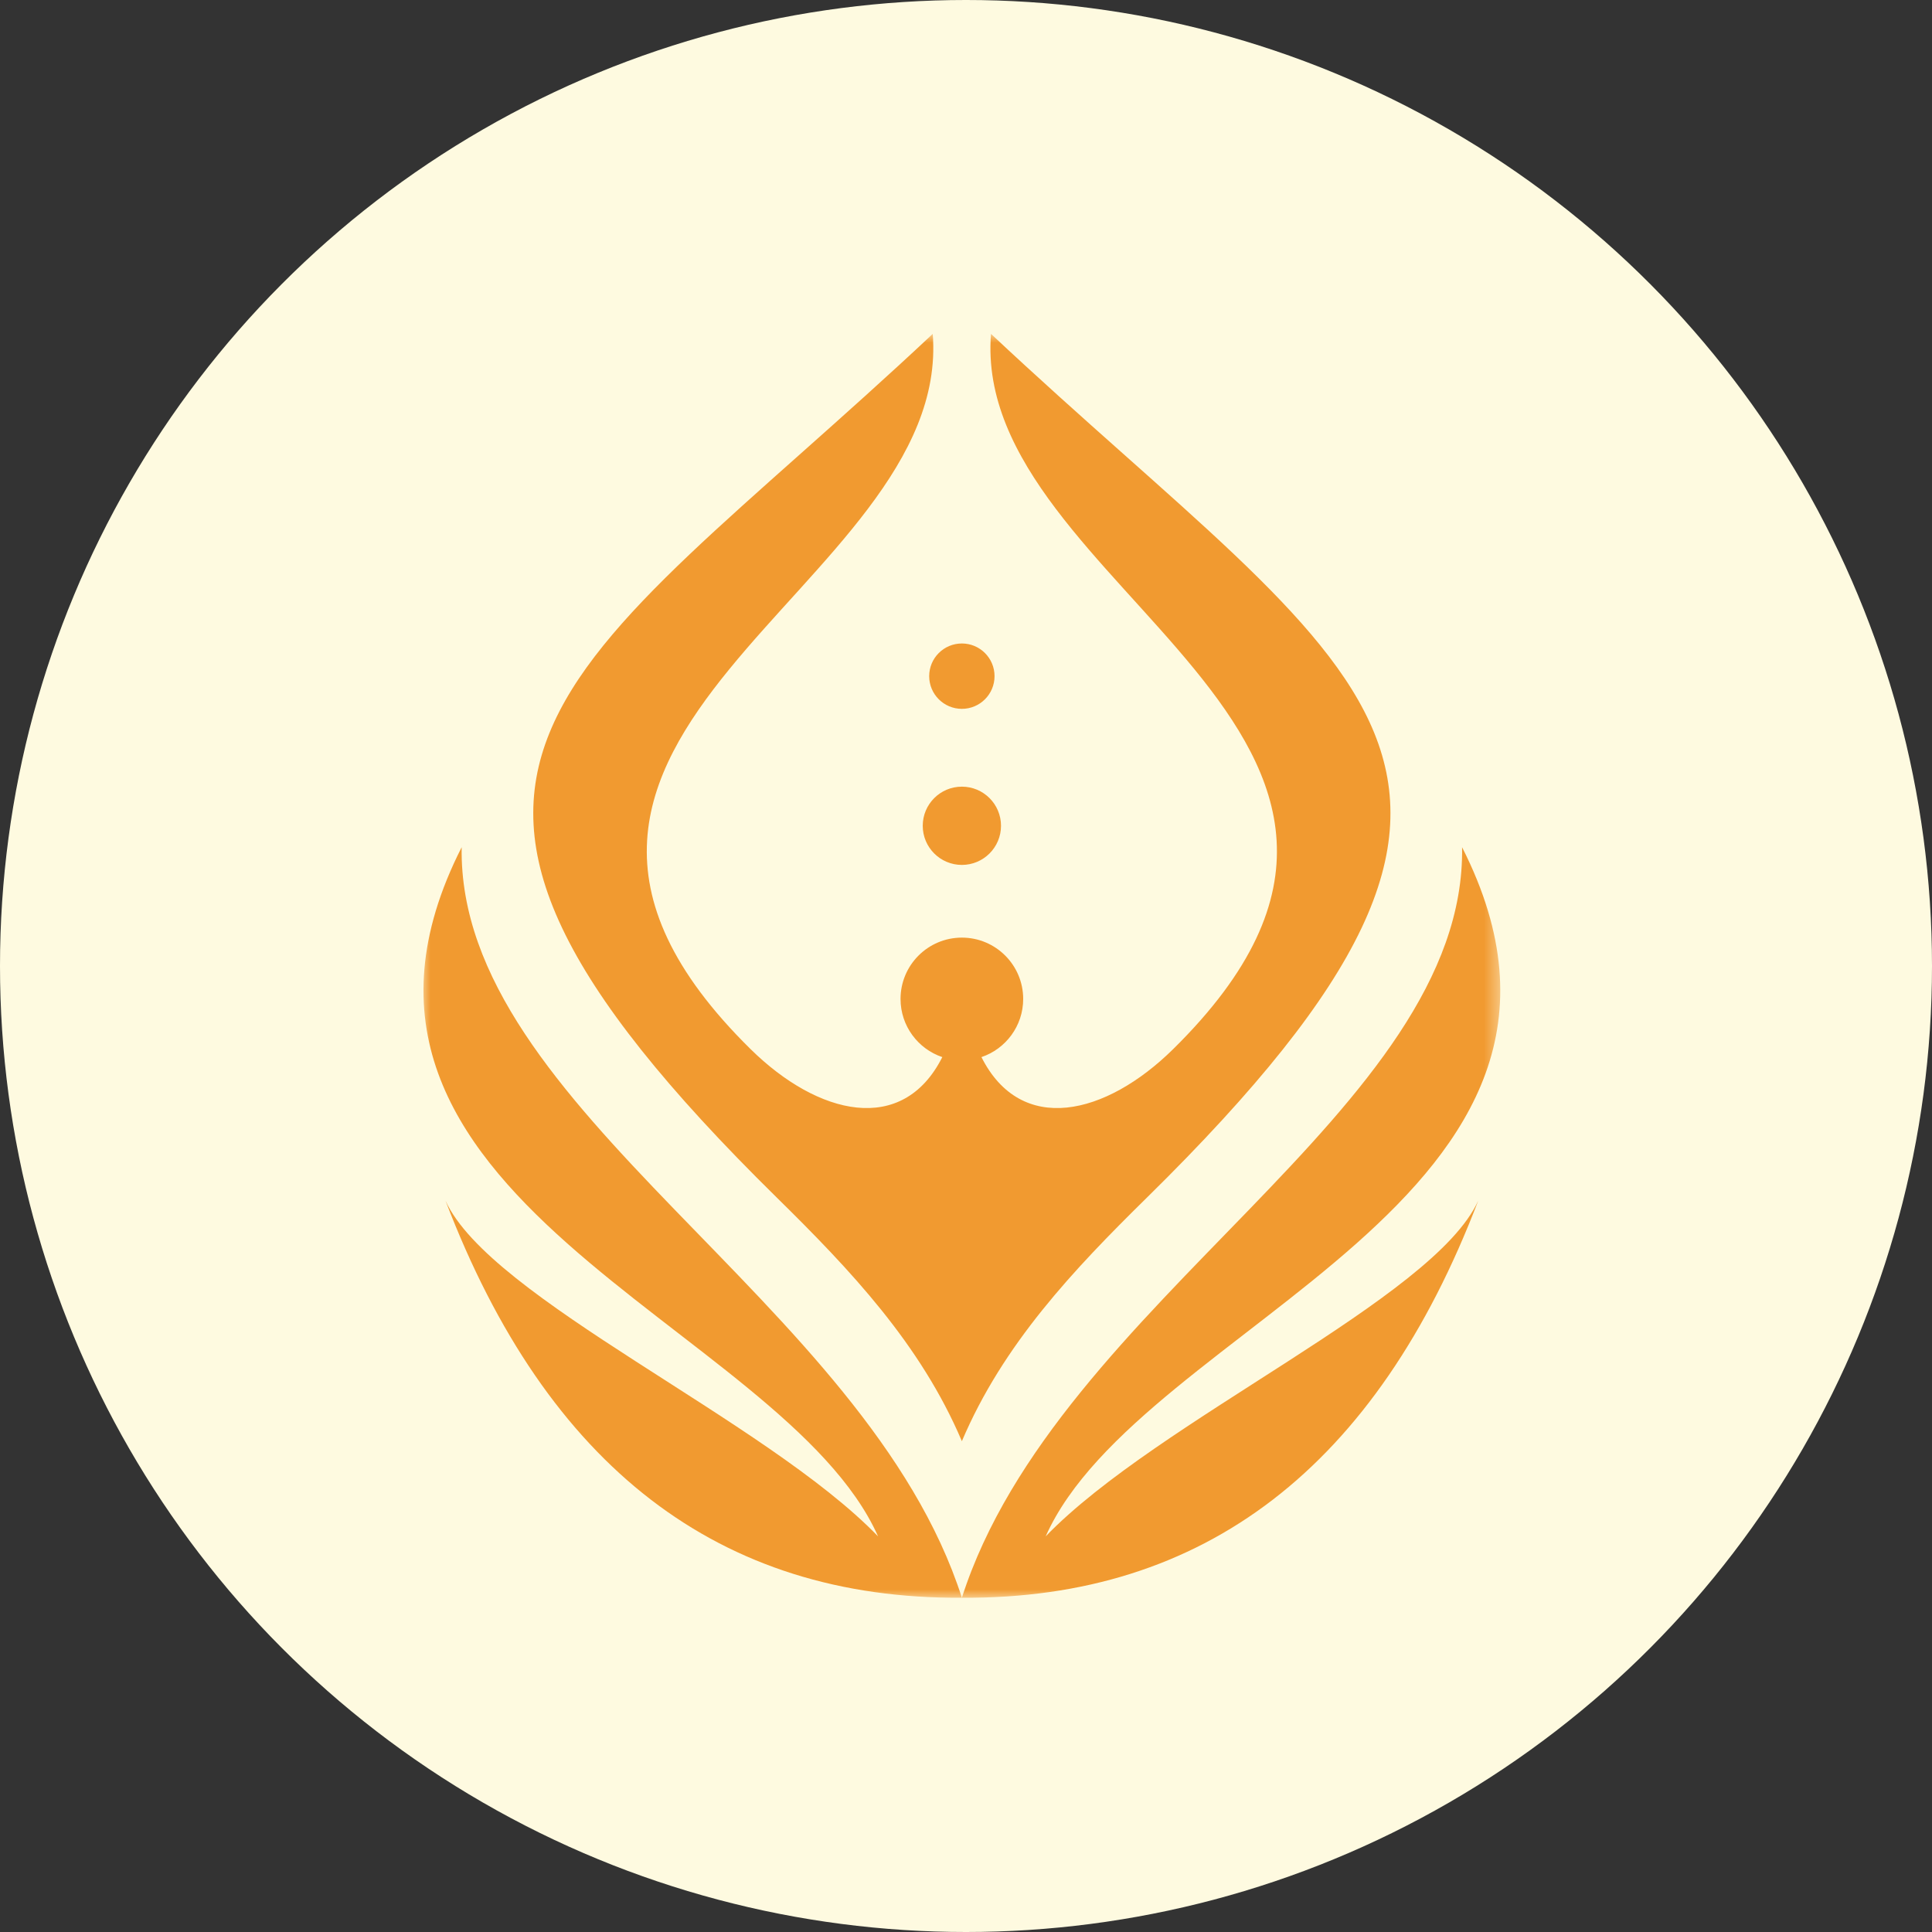
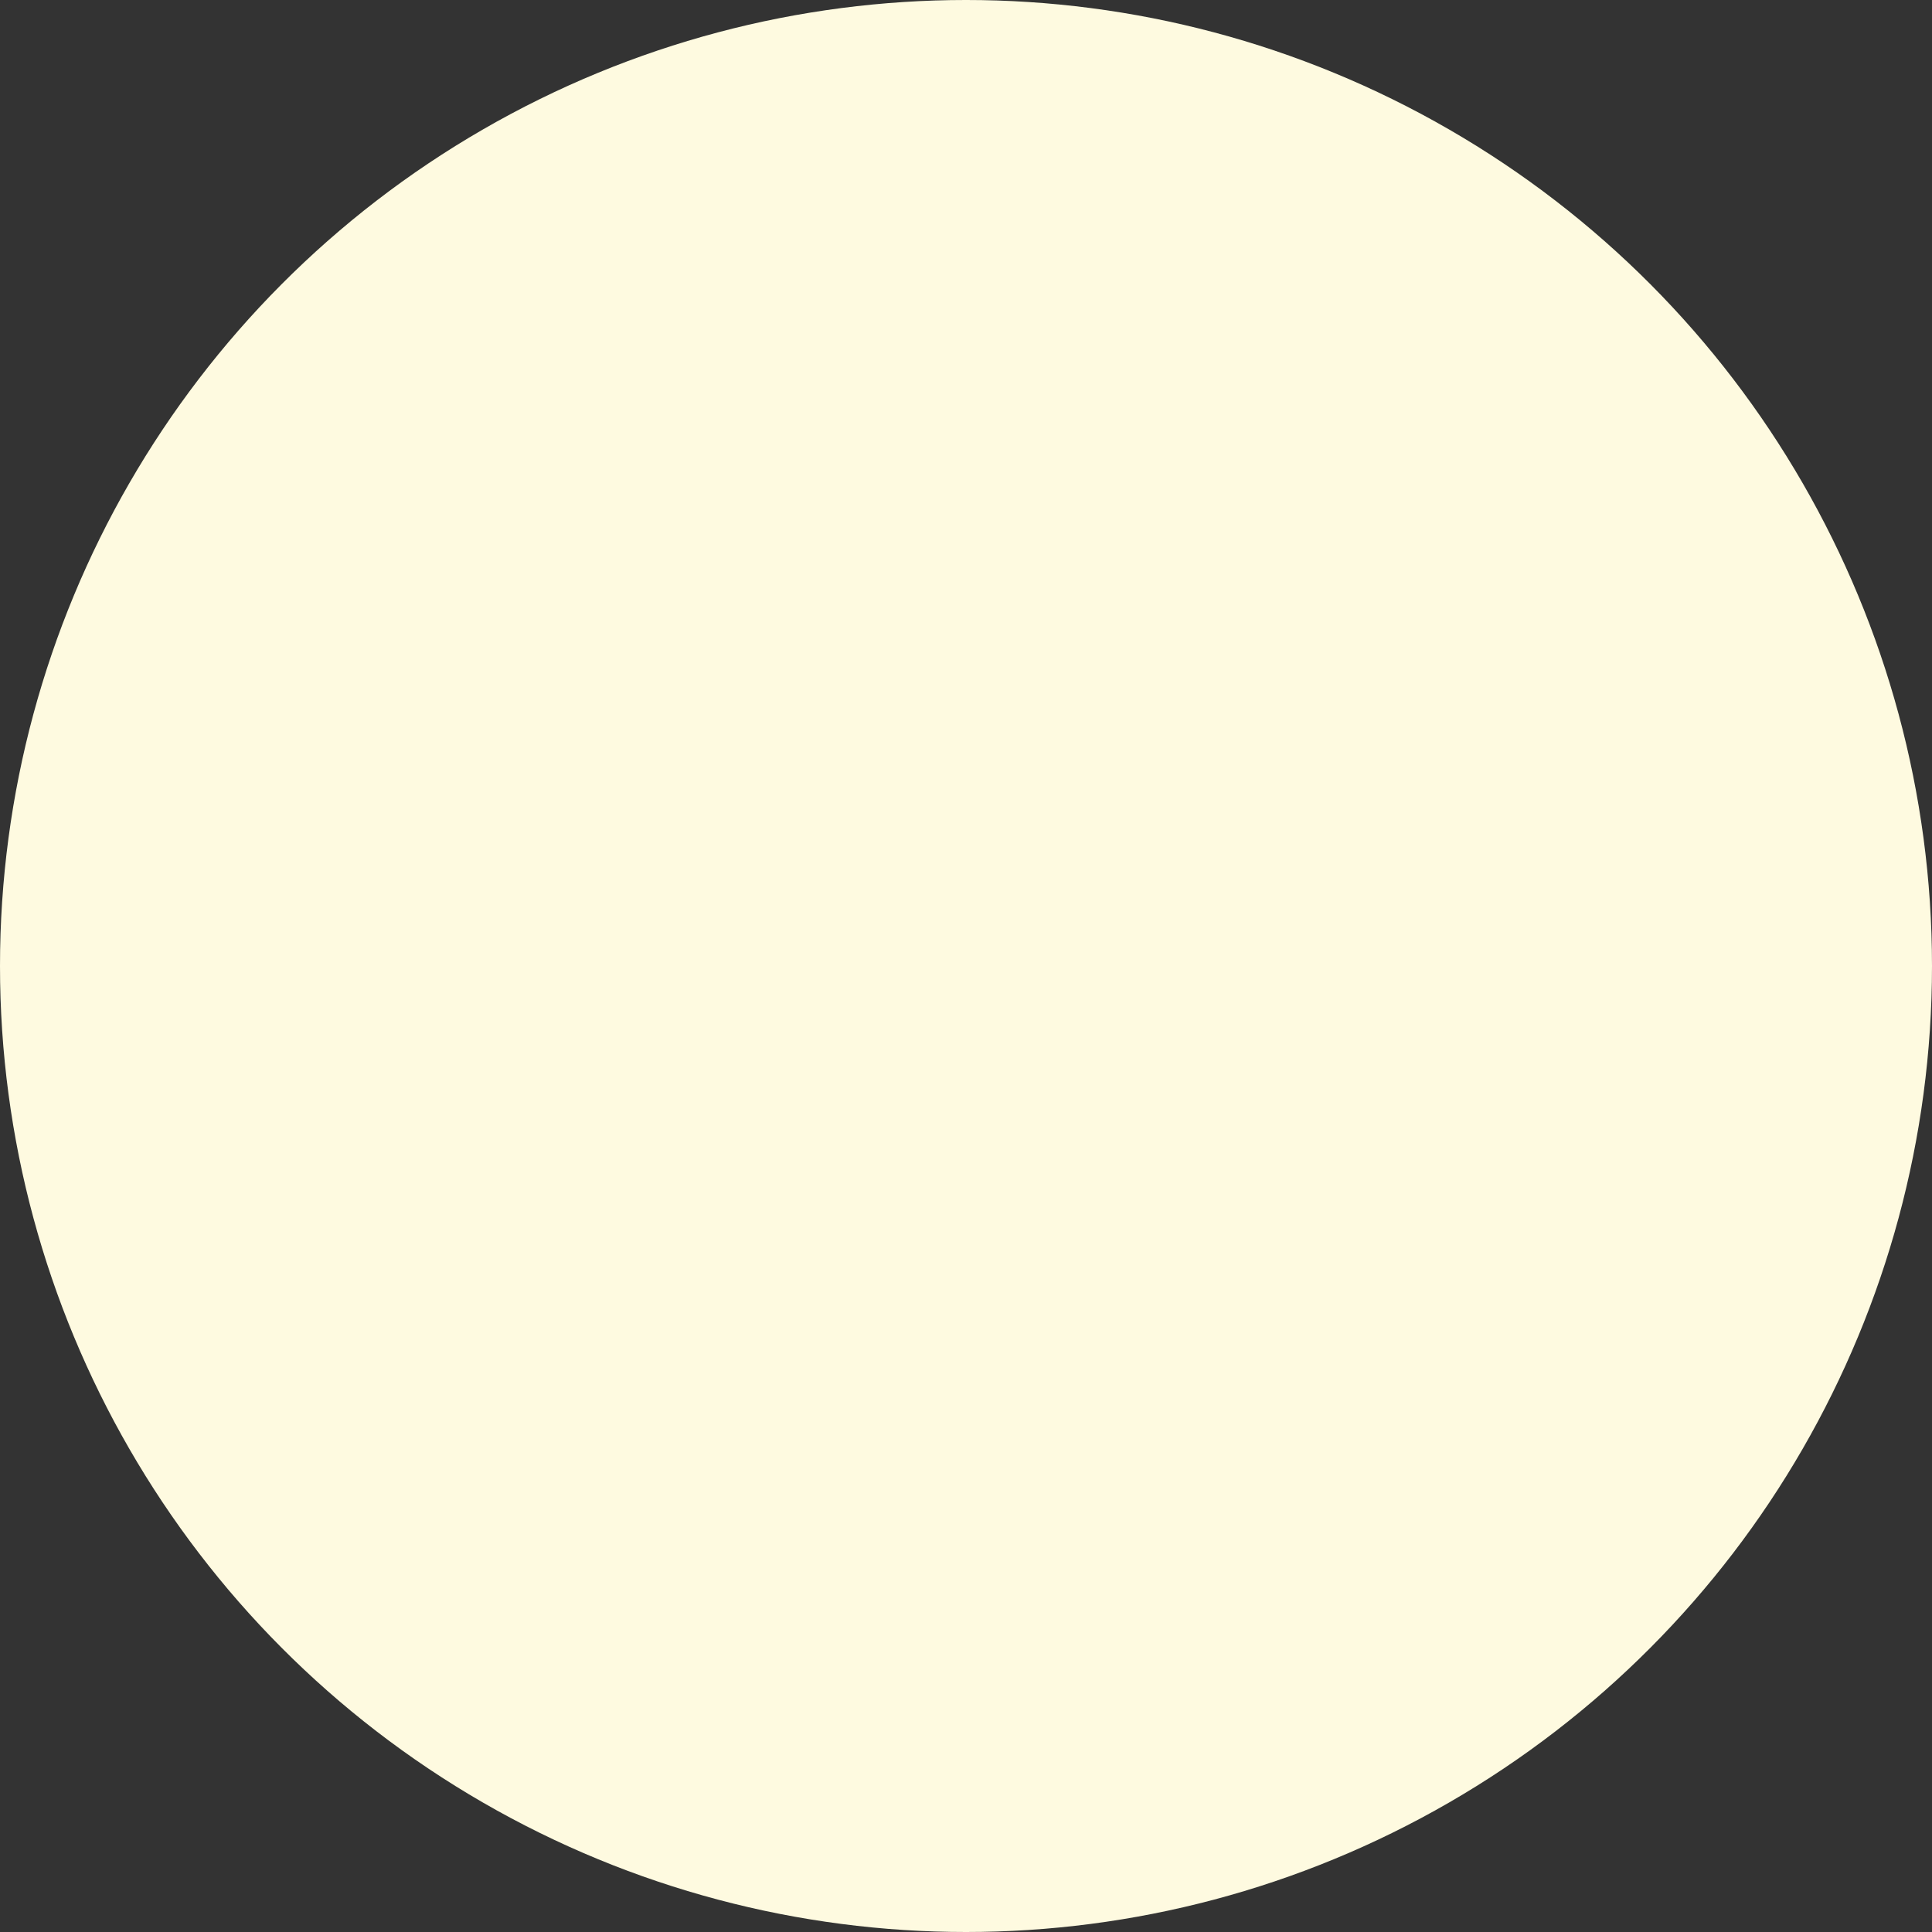
<svg xmlns="http://www.w3.org/2000/svg" fill="none" viewBox="0 0 110 110" height="110" width="110">
  <rect x="0" y="0" width="110" height="110" fill="#333333" stroke="none" />
  <circle fill="#FEFAE0" r="55" cy="55" cx="55" />
  <mask height="72" width="62" y="19" x="24" maskUnits="userSpaceOnUse" style="mask-type:luminance" id="mask0_140_561">
-     <path fill="white" d="M24 19H85.532V91H24V19Z" />
-   </mask>
+     </mask>
  <g mask="url(#mask0_140_561)">
-     <path fill="#F19A30" d="M54.765 44.789C55.995 44.789 56.993 45.786 56.993 47.017C56.993 48.247 55.995 49.245 54.765 49.245C53.535 49.245 52.537 48.247 52.537 47.017C52.537 45.786 53.535 44.789 54.765 44.789ZM66.79 59.737C84.985 41.822 55.275 33.515 56.423 19.01C77.571 38.844 90.512 43.394 65.306 68.181C61.109 72.308 57.115 76.525 54.765 82.055C52.414 76.525 48.419 72.308 44.223 68.181C19.017 43.394 31.956 38.844 53.106 19.01C54.255 33.515 24.543 41.822 42.739 59.737C46.575 63.513 51.392 64.671 53.651 60.187C52.268 59.722 51.273 58.415 51.273 56.876C51.273 54.948 52.837 53.384 54.765 53.384C56.693 53.384 58.256 54.948 58.256 56.876C58.256 58.415 57.261 59.722 55.879 60.187C58.137 64.671 62.955 63.513 66.79 59.737ZM54.765 90.969C60.196 74.026 83.478 63.201 83.245 48.238C93.404 68.239 64.953 75.315 59.536 87.475C65.957 80.828 81.627 73.96 84.164 68.361C78.373 83.523 68.574 91.058 54.765 90.969C49.333 74.026 26.051 63.201 26.285 48.238C16.125 68.239 44.576 75.315 49.994 87.475C43.572 80.83 27.902 73.962 25.366 68.363C31.155 83.523 40.955 91.058 54.765 90.969ZM52.904 38.498C52.904 39.525 53.737 40.359 54.765 40.359C55.792 40.359 56.625 39.525 56.625 38.498C56.625 37.47 55.792 36.637 54.765 36.637C53.737 36.637 52.904 37.47 52.904 38.498Z" clip-rule="evenodd" fill-rule="evenodd" />
-   </g>
+     </g>
</svg>